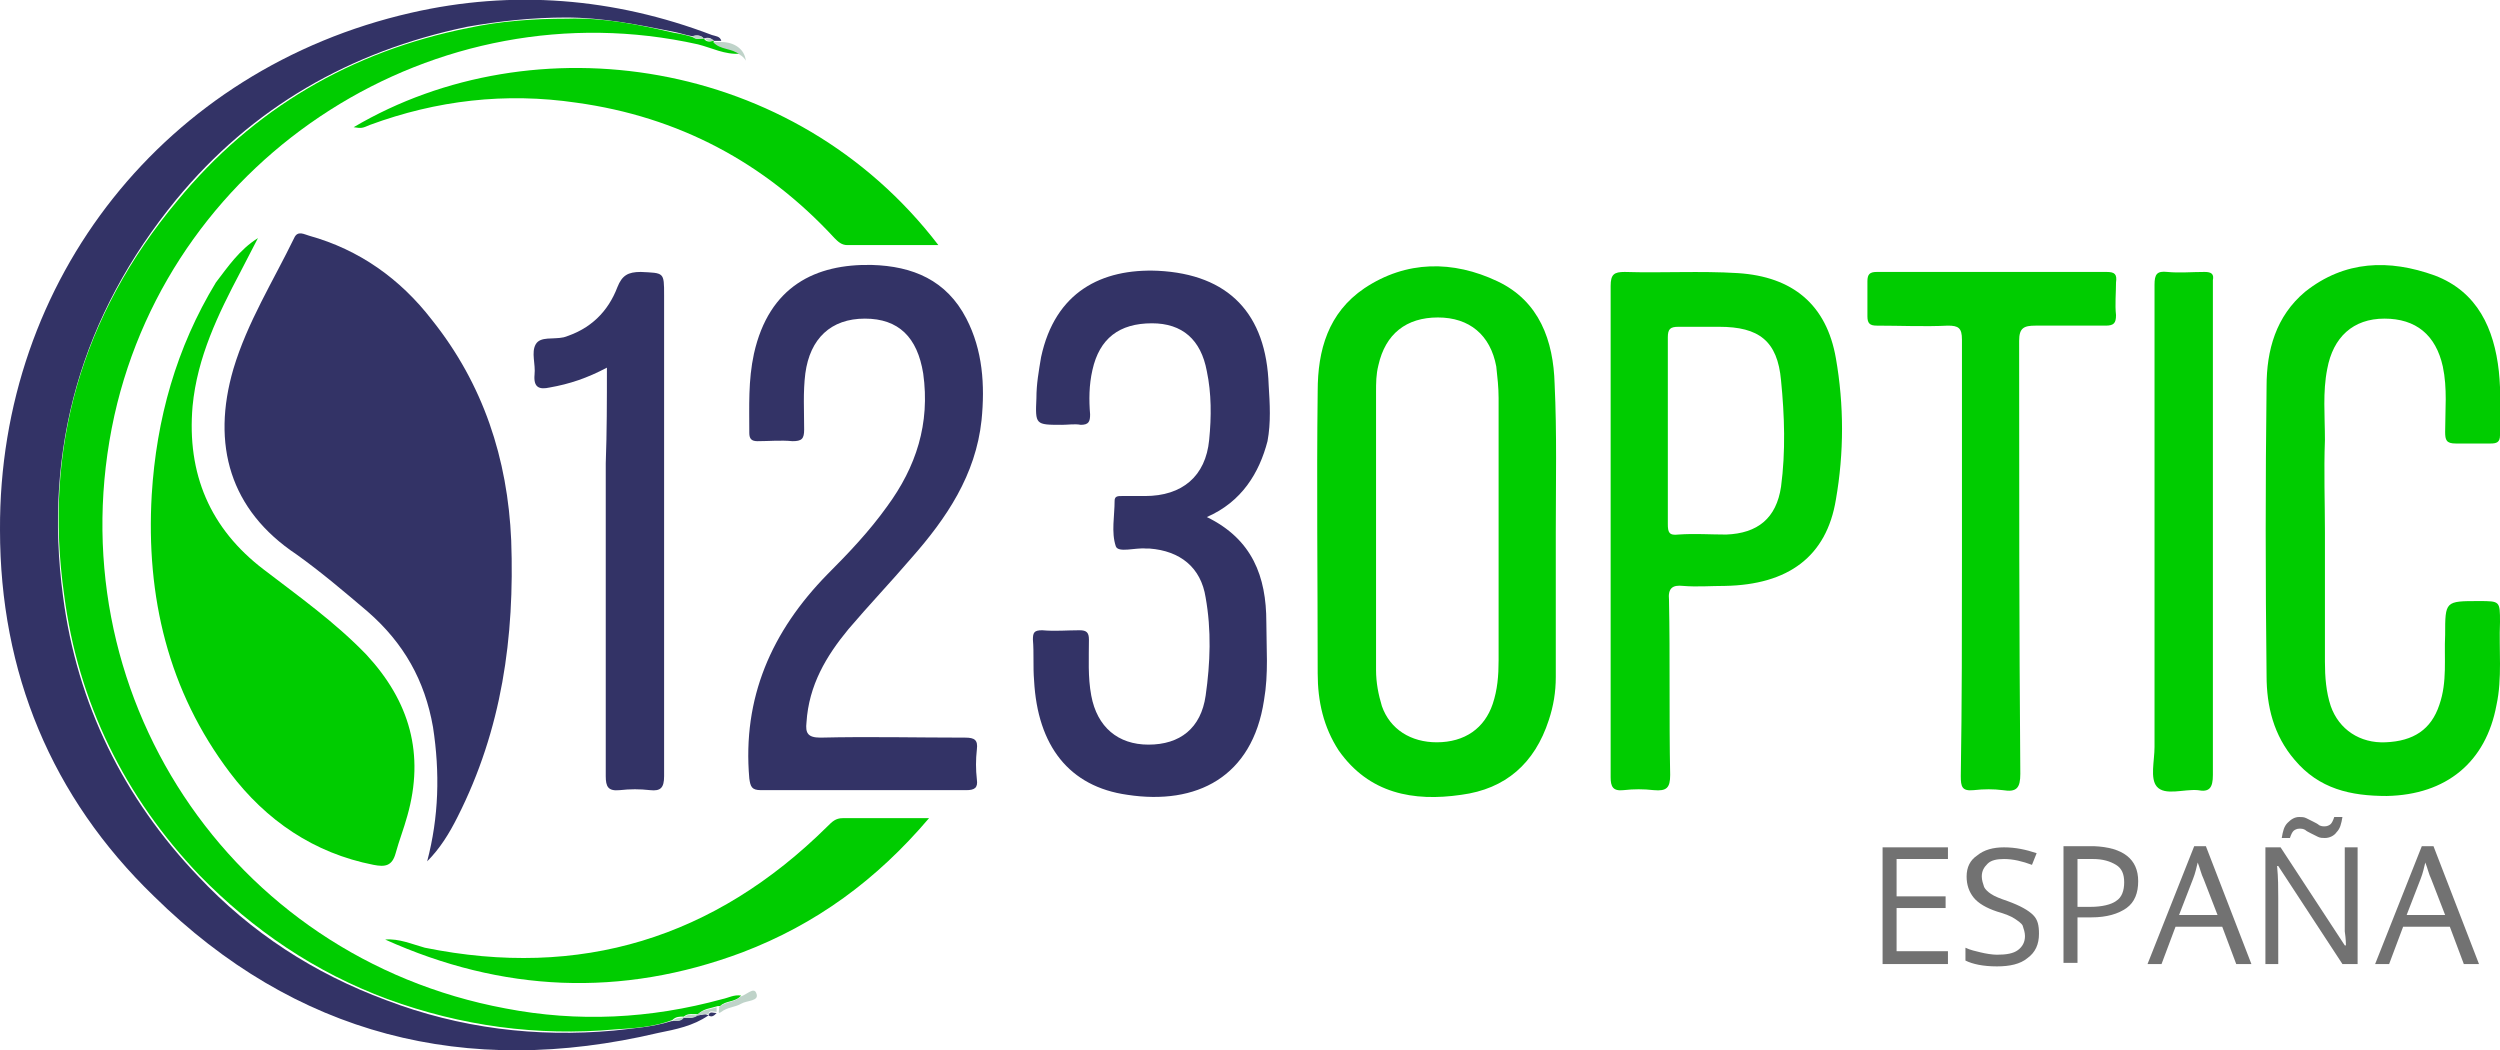
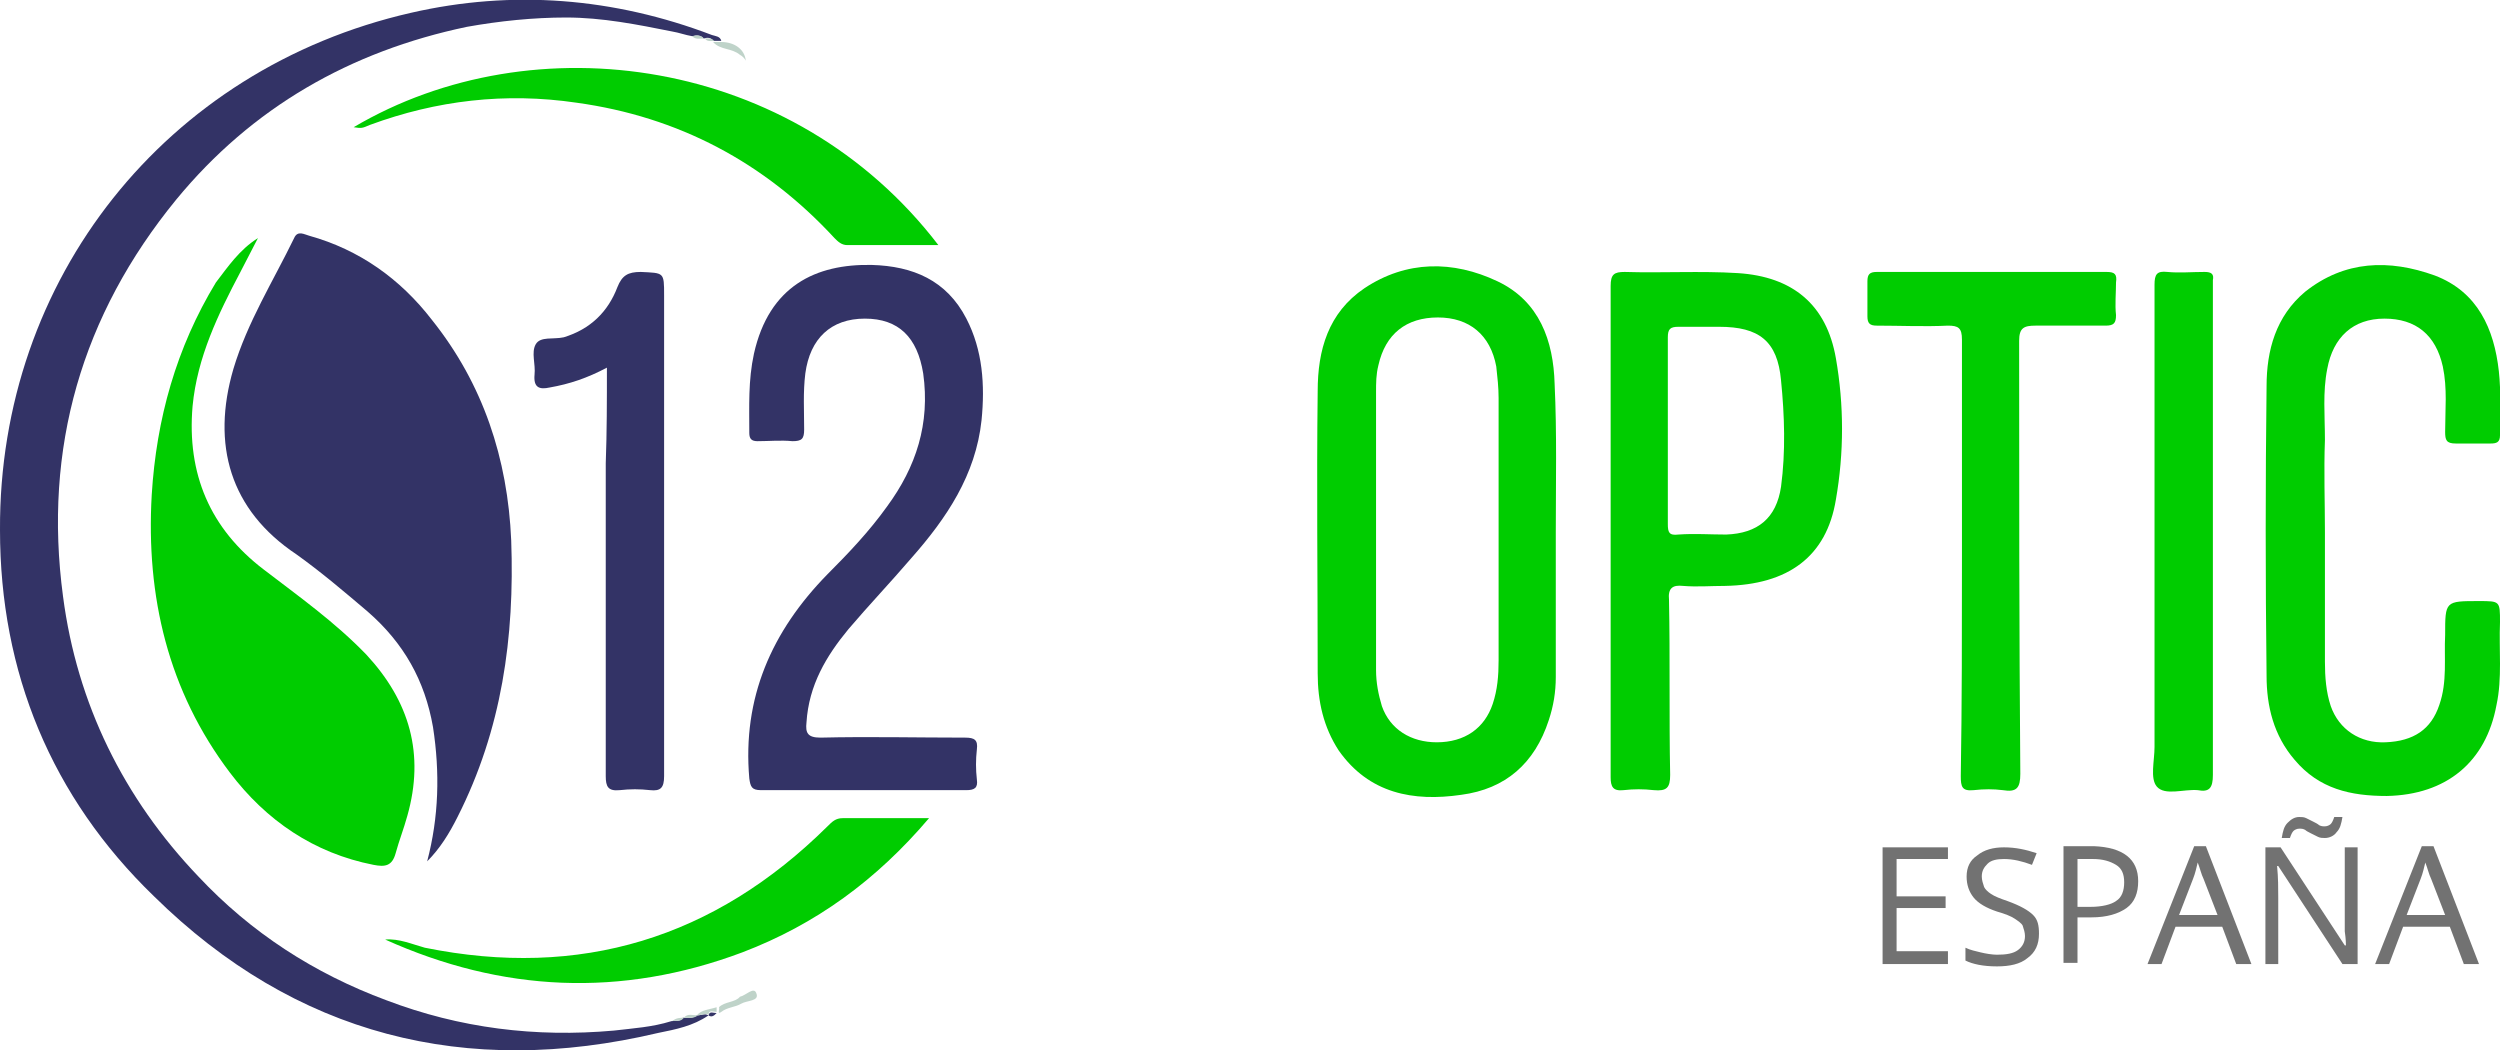
<svg xmlns="http://www.w3.org/2000/svg" version="1.1" id="Calque_1" x="0px" y="0px" viewBox="0 0 214.2 90" style="enable-background:new 0 0 214.2 90;" xml:space="preserve">
  <style type="text/css">
	.st0{fill:#727272;}
	.st1{fill:#333366;}
	.st2{fill:#00CC00;}
	.st3{fill:#BFD3C9;}
	.st4{fill:#353567;}
</style>
  <g>
    <path class="st0" d="M166.9,82.6h-5.6v-10h5.6v1h-4.4v3.2h4.2v1h-4.2v3.7h4.4V82.6z" />
    <path class="st0" d="M174.7,80c0,0.9-0.3,1.6-1,2.1c-0.6,0.5-1.5,0.7-2.6,0.7c-1.2,0-2.1-0.2-2.7-0.5v-1.1c0.4,0.2,0.9,0.3,1.3,0.4   s1,0.2,1.4,0.2c0.8,0,1.4-0.1,1.8-0.4c0.4-0.3,0.6-0.7,0.6-1.2c0-0.3-0.1-0.6-0.2-0.9c-0.1-0.2-0.4-0.4-0.7-0.6s-0.8-0.4-1.5-0.6   c-0.9-0.3-1.6-0.7-2-1.2s-0.6-1.1-0.6-1.8c0-0.8,0.3-1.4,0.9-1.8c0.6-0.5,1.4-0.7,2.3-0.7c1,0,1.9,0.2,2.8,0.5l-0.4,1   c-0.8-0.3-1.6-0.5-2.4-0.5c-0.6,0-1.1,0.1-1.4,0.4c-0.3,0.3-0.5,0.6-0.5,1.1c0,0.3,0.1,0.6,0.2,0.9c0.1,0.2,0.3,0.4,0.6,0.6   s0.8,0.4,1.4,0.6c1.1,0.4,1.8,0.8,2.2,1.2S174.7,79.3,174.7,80z" />
    <path class="st0" d="M183.2,75.5c0,1-0.3,1.8-1,2.3s-1.7,0.8-3,0.8H178v3.9h-1.2v-10h2.6C181.9,72.6,183.2,73.6,183.2,75.5z    M178,77.7h1.1c1,0,1.8-0.2,2.2-0.5c0.5-0.3,0.7-0.9,0.7-1.6s-0.2-1.2-0.7-1.5s-1.1-0.5-2-0.5H178V77.7z" />
    <path class="st0" d="M191.6,82.6l-1.2-3.2h-4l-1.2,3.2H184l4-10.1h1l3.9,10.1H191.6z M190,78.4l-1.2-3.1c-0.2-0.4-0.3-0.9-0.5-1.4   c-0.1,0.4-0.2,0.9-0.4,1.4l-1.2,3.1H190z" />
    <path class="st0" d="M202,82.6h-1.3l-5.5-8.4h-0.1c0.1,1,0.1,1.9,0.1,2.7v5.7h-1.1v-10h1.3l5.5,8.4h0.1c0-0.1,0-0.5-0.1-1.2   c0-0.7,0-1.1,0-1.4v-5.8h1.1V82.6z M199.2,71.8c-0.2,0-0.4,0-0.6-0.1c-0.2-0.1-0.4-0.2-0.6-0.3c-0.2-0.1-0.4-0.2-0.5-0.3   c-0.2-0.1-0.3-0.1-0.5-0.1s-0.4,0.1-0.5,0.2s-0.2,0.3-0.3,0.6h-0.7c0.1-0.6,0.2-1,0.5-1.3s0.6-0.5,1-0.5c0.2,0,0.4,0,0.6,0.1   c0.2,0.1,0.4,0.2,0.6,0.3c0.2,0.1,0.4,0.2,0.5,0.3c0.2,0.1,0.3,0.1,0.5,0.1s0.4-0.1,0.5-0.2s0.2-0.3,0.3-0.6h0.7   c-0.1,0.6-0.2,1-0.5,1.3C200,71.6,199.6,71.8,199.2,71.8z" />
    <path class="st0" d="M211.1,82.6l-1.2-3.2h-4l-1.2,3.2h-1.2l4-10.1h1l3.9,10.1H211.1z M209.5,78.4l-1.2-3.1   c-0.2-0.4-0.3-0.9-0.5-1.4c-0.1,0.4-0.2,0.9-0.4,1.4l-1.2,3.1H209.5z" />
  </g>
  <path class="st1" d="M36.6,73.8c1-3.8,1.1-7.6,0.5-11.5c-0.7-4-2.5-7.2-5.6-9.9c-2-1.7-4-3.4-6.1-4.9c-5.7-3.8-7.3-9.4-5.4-15.9  c1.2-4,3.4-7.5,5.2-11.2c0.3-0.7,0.9-0.3,1.3-0.2c4.3,1.2,7.8,3.7,10.5,7.2c4.4,5.5,6.5,11.9,6.8,18.9c0.3,8.3-0.8,16.2-4.6,23.7  C38.5,71.4,37.7,72.7,36.6,73.8z" />
  <path class="st1" d="M60.7,87c-1.3,0.9-2.8,1.2-4.3,1.5c-16.5,3.9-31.1,0.2-43.2-11.7C4.4,68.3,0,57.6,0,45.4  C-0.1,23.9,14.2,5.9,35.2,1.1C43.9-0.9,52.6-0.2,61,3c0.3,0.1,0.7,0.1,0.8,0.5c-0.2,0-0.5,0-0.7,0l0,0c-0.2-0.3-0.5-0.3-0.8-0.2l0,0  C60,3,59.7,3,59.3,3.1c-0.6-0.1-1.1-0.3-1.7-0.4c-3-0.6-6-1.2-9.1-1.2c-2.8,0-5.7,0.3-8.5,0.8C30,4.4,21.6,9.2,15.1,17.1  C7,27,3.7,38.4,5.4,51.1c1.2,9.2,5.2,17.3,11.6,24c4.5,4.8,9.9,8.3,16.1,10.6c6.3,2.4,12.8,3.2,19.5,2.6c1.7-0.2,3.3-0.3,4.9-0.8  c0.3-0.1,0.8,0.1,1-0.3l0,0c0.4,0,0.8,0.1,1.2-0.2l0,0C60.1,87,60.4,86.8,60.7,87z" />
  <path class="st2" d="M133.3,45.6c0,4.1,0,8.3,0,12.4c0,1.3-0.2,2.5-0.6,3.7c-1.2,3.7-3.7,5.9-7.5,6.4c-4.1,0.6-7.9-0.1-10.5-3.8  c-1.3-2-1.8-4.2-1.8-6.6c0-8.1-0.1-16.2,0-24.2c0-3.5,0.9-6.7,4-8.8c3.6-2.4,7.6-2.4,11.4-0.6c3.6,1.7,4.8,5.1,4.9,8.8  C133.4,37.1,133.3,41.4,133.3,45.6z M117.9,45.5c0,4,0,8,0,11.9c0,1.1,0.2,2.1,0.5,3.1c0.7,2,2.5,3.1,4.7,3.1c2.4,0,4.1-1.2,4.8-3.3  c0.4-1.2,0.5-2.4,0.5-3.7c0-7.5,0-15,0-22.5c0-0.9-0.1-1.8-0.2-2.7c-0.5-2.7-2.3-4.2-5-4.2s-4.5,1.4-5.1,4.1  c-0.2,0.8-0.2,1.5-0.2,2.3C117.9,37.7,117.9,41.6,117.9,45.5z" />
  <path class="st2" d="M22.1,20.4c-0.5,1-1,1.9-1.5,2.9c-1.9,3.6-3.7,7.3-4.1,11.5c-0.5,5.8,1.5,10.5,6.1,14c3,2.3,6.1,4.5,8.8,7.3  c3.7,4,5,8.5,3.5,13.8c-0.3,1.1-0.7,2.1-1,3.2s-0.9,1.2-1.9,1c-5.1-1-9.2-3.8-12.3-7.9c-5.3-7-7.2-15.1-6.7-23.8  c0.4-6.5,2.1-12.6,5.5-18.2C19.5,22.9,20.5,21.4,22.1,20.4z" />
-   <path class="st2" d="M60.3,3.3L60.3,3.3c0.2,0.3,0.5,0.3,0.8,0.2l0,0c0.6,0.7,1.7,0.5,2.3,1.1c-1.3,0.1-2.4-0.5-3.6-0.8  c-22.4-5-45,9.4-50,31.8C4.6,59.2,19.7,82,43.3,86.4c6.2,1.2,12.4,0.9,18.6-0.8c0.5-0.1,1-0.4,1.6-0.3c-0.5,0.6-1.3,0.4-1.8,0.9  h-0.1h-0.1c-0.6,0.2-1.2,0.2-1.7,0.7l0,0c-0.4,0-0.9-0.1-1.2,0.2l0,0c-0.4,0-0.7,0-1,0.3c-1.6,0.6-3.3,0.7-4.9,0.8  c-6.7,0.6-13.2-0.3-19.5-2.6C27,83.3,21.7,79.7,17.1,75C10.7,68.3,6.7,60.2,5.5,51C3.7,38.4,7,27,15.2,17.2  C21.7,9.3,30.1,4.4,40.1,2.4c2.8-0.6,5.6-0.8,8.5-0.8c3.1-0.1,6.1,0.5,9.1,1.2c0.6,0.1,1.1,0.2,1.7,0.4C59.6,3.4,60,3.3,60.3,3.3z" />
-   <path class="st1" d="M103.4,44.3c3.9,1.9,5.1,5.1,5.1,9c0,2.2,0.2,4.4-0.2,6.7c-1,6.6-5.8,9-11.7,8.1c-5-0.7-7.7-4.2-8-9.8  c-0.1-1.2,0-2.3-0.1-3.5c0-0.6,0.1-0.8,0.8-0.8c1.1,0.1,2.1,0,3.2,0c0.6,0,0.8,0.2,0.8,0.8c0,1.6-0.1,3.2,0.2,4.8  c0.5,2.7,2.3,4.2,4.9,4.2c2.7,0,4.5-1.4,4.9-4.2s0.5-5.6,0-8.4c-0.4-2.6-2.2-4-4.8-4.2c-0.1,0-0.2,0-0.3,0c-0.9-0.1-2.4,0.4-2.6-0.2  c-0.4-1.2-0.1-2.6-0.1-3.9c0-0.4,0.3-0.4,0.6-0.4c0.7,0,1.3,0,2,0c3.2,0,5.2-1.7,5.5-4.8c0.2-2,0.2-4-0.2-5.9  c-0.5-2.7-2.1-4.1-4.7-4.1c-2.8,0-4.5,1.3-5.1,4c-0.3,1.3-0.3,2.6-0.2,3.8c0,0.6-0.1,0.9-0.8,0.9c-0.5-0.1-1.1,0-1.6,0  c-2.3,0-2.3,0-2.2-2.3c0-1.2,0.2-2.3,0.4-3.5c1.2-5.6,5.2-7.6,10-7.4c6.1,0.3,9.3,3.7,9.5,9.8c0.1,1.6,0.2,3.2-0.1,4.8  C107.9,40.5,106.4,43,103.4,44.3z" />
  <path class="st2" d="M138,45.5c0-7,0-14,0-21c0-1,0.3-1.2,1.2-1.2c3.2,0.1,6.5-0.1,9.7,0.1c4.7,0.3,7.6,2.7,8.4,7.3  c0.7,4,0.7,8.1,0,12.1c-0.8,4.9-4.1,7.3-9.5,7.4c-1.2,0-2.4,0.1-3.6,0c-0.9-0.1-1.3,0.2-1.2,1.2c0.1,5,0,10,0.1,15  c0,1.1-0.3,1.4-1.4,1.3c-0.9-0.1-1.7-0.1-2.6,0c-0.9,0.1-1.1-0.3-1.1-1.1C138,59.6,138,52.5,138,45.5z M142.9,36.8  c0,2.7,0,5.4,0,8.1c0,0.7,0.1,1,0.9,0.9c1.4-0.1,2.7,0,4.1,0c2.7-0.1,4.3-1.4,4.7-4.1c0.4-3,0.3-6.1,0-9.1c-0.3-3.4-1.9-4.6-5.3-4.6  c-1.2,0-2.3,0-3.5,0c-0.7,0-0.9,0.2-0.9,0.9C142.9,31.4,142.9,34.1,142.9,36.8z" />
  <path class="st2" d="M199.2,45.6c0,3.7,0,7.4,0,11.1c0,1.3,0.1,2.6,0.5,3.8c0.7,2,2.5,3.2,4.7,3.1c2.4-0.1,3.9-1.1,4.6-3.2  c0.7-2,0.4-4,0.5-6c0-2.9,0-2.9,2.9-2.9c1.8,0,1.8,0,1.8,1.8c-0.1,2.4,0.2,4.8-0.3,7.1c-0.9,4.9-4.3,7.7-9.4,7.8  c-3.1,0-5.8-0.6-7.9-3.1c-1.8-2.1-2.4-4.6-2.4-7.2c-0.1-8.3-0.1-16.6,0-24.8c0-3.1,0.8-6,3.3-8.1c3.4-2.7,7.2-2.8,11.1-1.4  c3.7,1.4,5.1,4.6,5.5,8.2c0.2,1.8,0.1,3.7,0.1,5.5c0,0.6-0.3,0.7-0.8,0.7c-1,0-2,0-3,0c-0.8,0-0.9-0.3-0.9-1c0-1.9,0.2-3.7-0.2-5.6  c-0.6-2.7-2.3-4.1-5-4.1s-4.4,1.6-4.9,4.3c-0.4,2-0.2,4-0.2,6.1C199.1,40.4,199.2,43,199.2,45.6z" />
  <path class="st1" d="M74,67.7c-2.9,0-5.9,0-8.8,0c-0.8,0-0.9-0.3-1-1c-0.6-6.9,1.9-12.6,6.7-17.5c1.8-1.8,3.6-3.7,5.1-5.8  c2.5-3.4,3.7-7.1,3.1-11.4c-0.5-3.1-2.1-4.7-5-4.7S69.4,29,69,32c-0.2,1.6-0.1,3.2-0.1,4.8c0,0.8-0.2,1-1,1c-1-0.1-2,0-3,0  c-0.5,0-0.7-0.2-0.7-0.7c0-2.3-0.1-4.5,0.4-6.8c1.3-5.8,5.3-7.7,10.1-7.6c3.5,0.1,6.4,1.3,8.1,4.6c1.4,2.7,1.6,5.7,1.3,8.7  c-0.5,4.7-3,8.4-6,11.8c-1.8,2.1-3.7,4.1-5.4,6.1c-1.9,2.3-3.4,4.8-3.6,8c-0.1,0.9,0.1,1.3,1.2,1.3c4.1-0.1,8.3,0,12.4,0  c0.8,0,1.1,0.2,1,1c-0.1,0.9-0.1,1.7,0,2.6c0.1,0.7-0.2,0.9-0.9,0.9C80,67.7,77,67.7,74,67.7z" />
  <path class="st2" d="M168.1,47.8c0-6.2,0-12.5,0-18.7c0-1-0.3-1.2-1.2-1.2c-2,0.1-4.1,0-6.1,0c-0.6,0-0.8-0.2-0.8-0.8c0-1,0-2,0-3  c0-0.6,0.2-0.8,0.8-0.8c6.6,0,13.1,0,19.7,0c0.7,0,0.9,0.2,0.8,0.9c0,0.9-0.1,1.9,0,2.8c0,0.7-0.2,0.9-0.9,0.9c-2,0-4,0-6,0  c-1,0-1.4,0.2-1.4,1.3c0,12.4,0,24.8,0.1,37.1c0,1.2-0.3,1.6-1.5,1.4c-0.8-0.1-1.6-0.1-2.5,0c-1,0.1-1.1-0.3-1.1-1.2  C168.1,60.3,168.1,54.1,168.1,47.8z" />
  <path class="st1" d="M52,31.5c-1.7,0.9-3.2,1.4-4.9,1.7c-0.9,0.2-1.4,0-1.3-1.1c0.1-0.9-0.3-1.9,0.1-2.6c0.4-0.7,1.5-0.4,2.4-0.6  c2.3-0.7,3.8-2.2,4.6-4.3c0.4-1,0.9-1.3,2-1.3c2,0.1,2,0,2,2c0,13.7,0,27.5,0,41.2c0,1-0.3,1.3-1.2,1.2c-0.9-0.1-1.7-0.1-2.6,0  c-1,0.1-1.2-0.3-1.2-1.2c0-8.9,0-17.9,0-26.8C52,37,52,34.4,52,31.5z" />
  <path class="st2" d="M184.6,45.6c0-7.1,0-14.1,0-21.2c0-0.9,0.2-1.2,1.1-1.1c1,0.1,2.1,0,3.2,0c0.6,0,0.8,0.2,0.7,0.7  c0,0.2,0,0.4,0,0.6c0,13.9,0,27.9,0,41.8c0,1.1-0.3,1.5-1.3,1.3c-1.2-0.1-2.8,0.5-3.5-0.3c-0.6-0.7-0.2-2.2-0.2-3.4  C184.6,57.9,184.6,51.8,184.6,45.6z" />
  <path class="st2" d="M80.4,21c-2.7,0-5.2,0-7.8,0c-0.5,0-0.8-0.3-1.1-0.6c-6-6.5-13.4-10.4-22.1-11.6c-6.1-0.9-12-0.2-17.7,1.9  C31,11,31,11,30.3,10.9C45.7,1.8,68,4.8,80.4,21z" />
  <path class="st2" d="M33,80.5c1.2-0.1,2.3,0.4,3.4,0.7c13.3,2.7,24.8-0.8,34.5-10.4c0.4-0.4,0.7-0.7,1.3-0.7c2.4,0,4.8,0,7.4,0  c-4.5,5.3-9.7,9.1-16,11.5C53.2,85.5,43,85,33,80.5z" />
  <path class="st3" d="M61.6,86.3c0.5-0.5,1.4-0.4,1.8-0.9c0.5-0.1,1.2-0.9,1.4-0.3c0.3,0.7-0.8,0.6-1.3,0.9s-1.2,0.3-1.7,0.7  C61.4,87,61.7,86.4,61.6,86.3z" />
  <path class="st3" d="M63.4,4.7c-0.7-0.6-1.7-0.4-2.3-1.1c0.2,0,0.5,0,0.7,0c1.1,0,2,0.6,2.1,1.6C63.8,5,63.6,4.8,63.4,4.7z" />
  <path class="st3" d="M59.7,87c0.4-0.5,1.1-0.5,1.7-0.7c0,0.1,0,0.3,0,0.4c-0.3,0-0.6-0.2-0.7,0.2l0,0C60.4,86.8,60.1,87,59.7,87z" />
  <path class="st4" d="M60.7,87c0.1-0.4,0.4-0.2,0.7-0.2C61.2,87,61,87.2,60.7,87z" />
  <path class="st3" d="M60.3,3.3c-0.4,0-0.7,0.1-1-0.2C59.7,3,60.1,3,60.3,3.3z" />
  <path class="st3" d="M57.6,87.5c0.3-0.3,0.7-0.3,1-0.3C58.3,87.6,57.9,87.4,57.6,87.5z" />
  <path class="st3" d="M58.6,87.2c0.3-0.4,0.8-0.2,1.2-0.2C59.4,87.3,59,87.2,58.6,87.2z" />
  <path class="st3" d="M61.2,3.5c-0.3,0-0.6,0.1-0.8-0.2C60.6,3.3,60.9,3.2,61.2,3.5z" />
</svg>